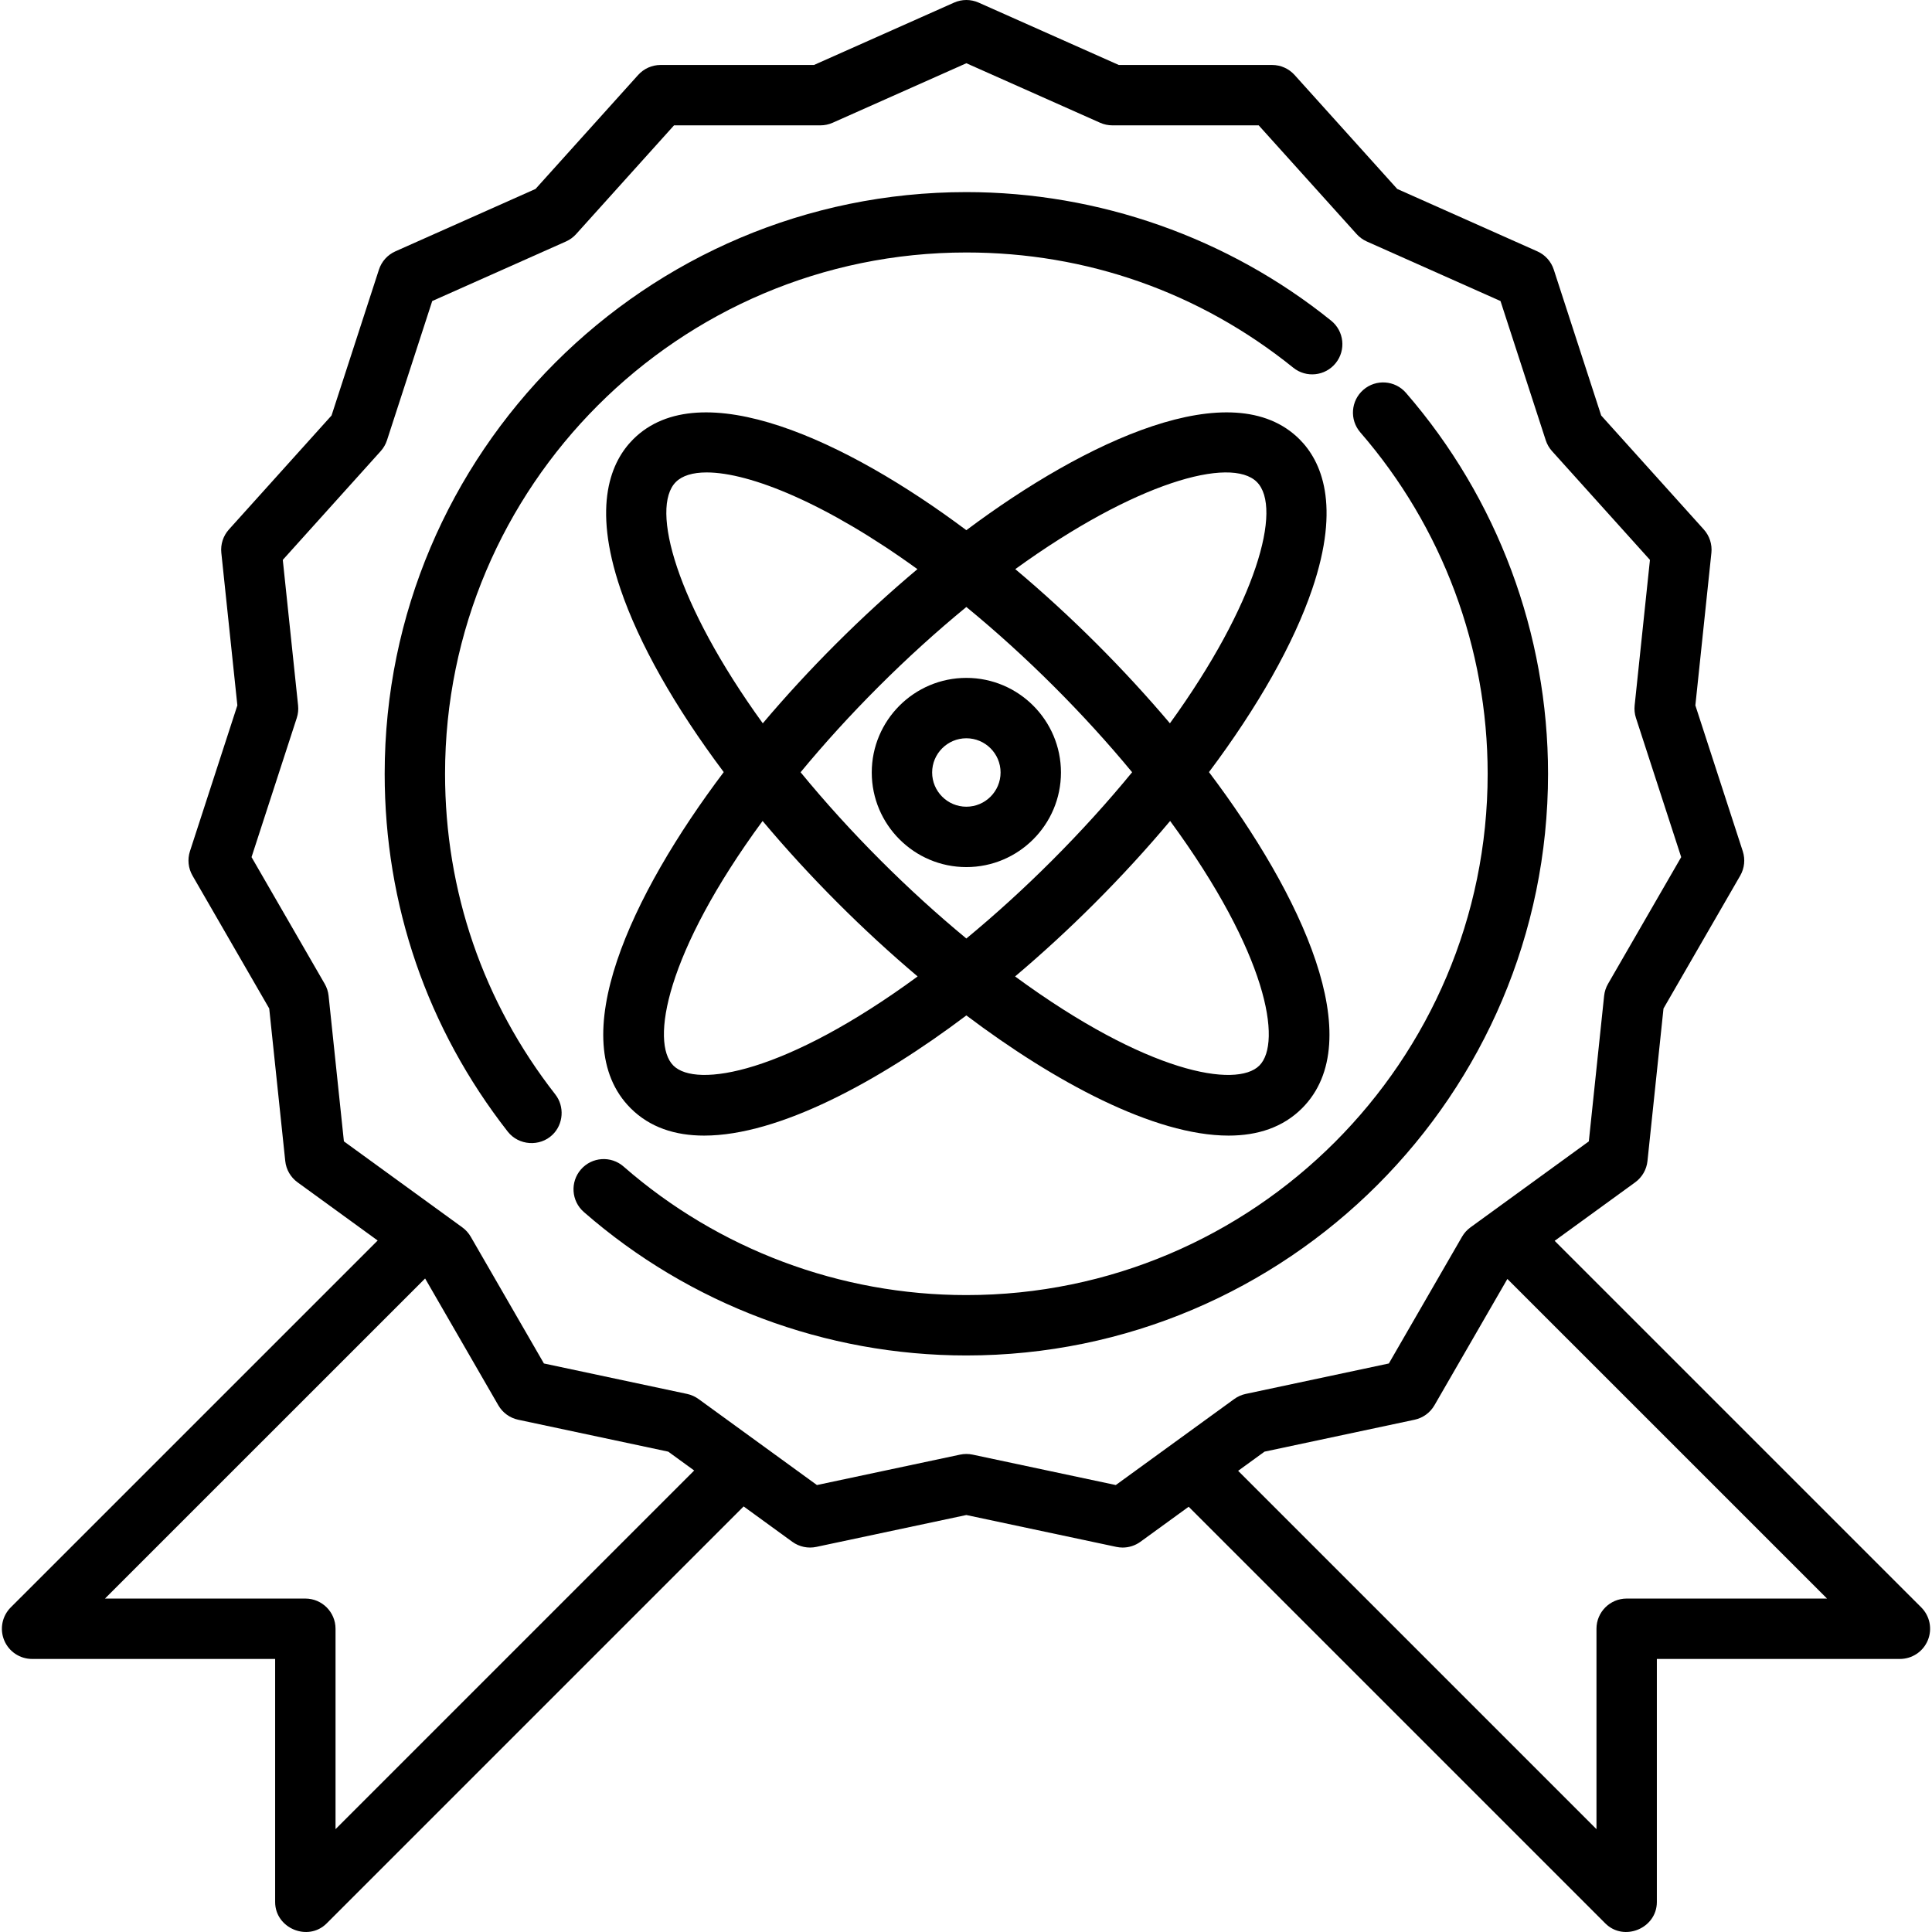
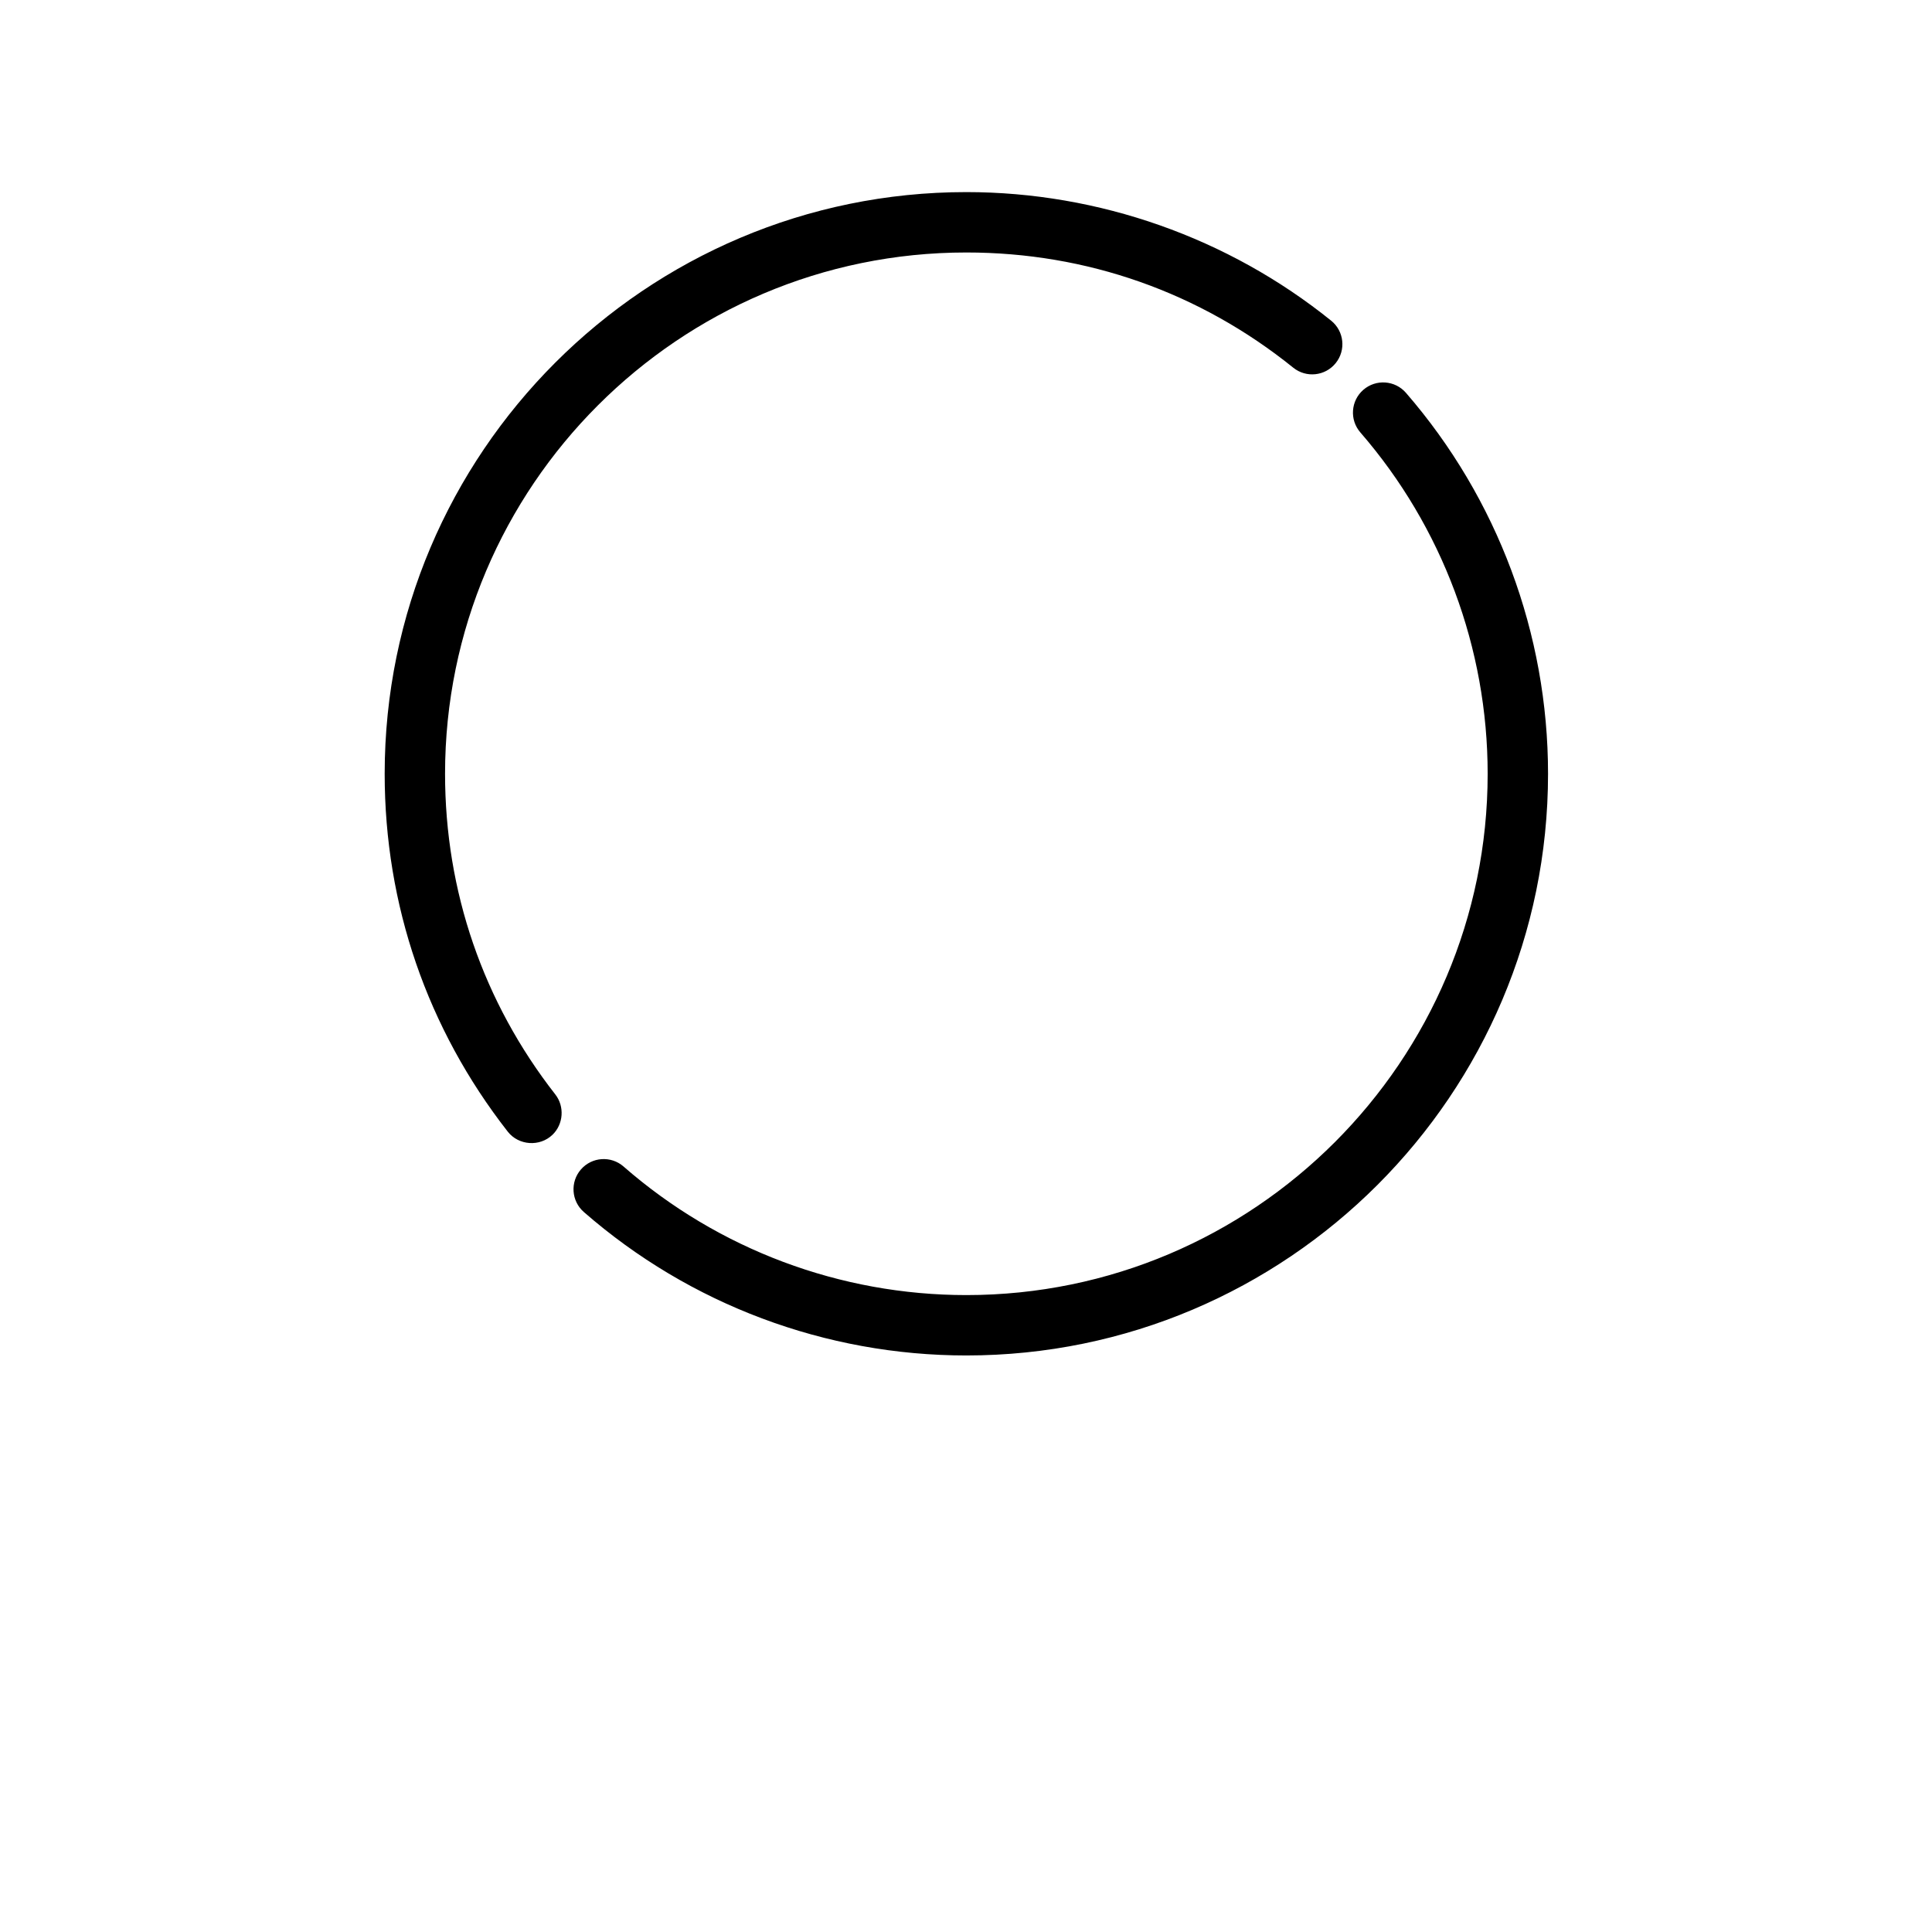
<svg xmlns="http://www.w3.org/2000/svg" version="1.1" id="Layer_1" x="0px" y="0px" viewBox="0 0 512 512" style="enable-background:new 0 0 512 512;" xml:space="preserve">
  <g>
    <g>
-       <path d="M509.154,425.978l-97.155-97.146l21.343-15.506c1.835-1.333,3.017-3.382,3.255-5.637l4.248-40.425l20.327-35.204    c1.134-1.964,1.381-4.316,0.681-6.473l-12.564-38.653l4.249-40.426c0.237-2.255-0.494-4.505-2.011-6.19l-27.196-30.206    l-12.565-38.665c-0.7-2.156-2.283-3.913-4.354-4.836l-37.13-16.537l-27.209-30.21c-1.518-1.684-3.678-2.646-5.945-2.646h-40.642    L259.348,0.691c-2.072-0.923-4.436-0.921-6.506,0l-37.129,16.527h-40.651c-2.267,0-4.428,0.962-5.946,2.648l-27.197,30.206    L104.78,66.609c-2.071,0.923-3.654,2.68-4.355,4.837L87.862,110.11l-27.197,30.206c-1.517,1.686-2.248,3.934-2.011,6.19    l4.249,40.426l-12.564,38.653c-0.701,2.157-0.453,4.51,0.681,6.473l20.326,35.204l4.249,40.426    c0.237,2.255,1.42,4.303,3.255,5.637l21.234,15.426L2.846,425.978c-2.288,2.288-2.973,5.73-1.735,8.72    c1.239,2.989,4.156,4.939,7.392,4.939h64.413v64.424c0,6.952,8.711,10.606,13.658,5.657l110.498-110.498l12.895,9.37    c1.834,1.333,4.149,1.823,6.366,1.354l39.761-8.448l39.761,8.448c0.552,0.116,1.108,0.175,1.663,0.175    c1.675,0,3.324-0.527,4.703-1.529l12.787-9.287l110.415,110.415c4.948,4.947,13.659,1.296,13.659-5.657v-64.424h64.413    c3.236,0,6.154-1.95,7.392-4.939C512.127,431.708,511.442,428.266,509.154,425.978z M88.919,484.746v-53.109    c0-4.419-3.582-8.001-8.001-8.001H27.821l84.837-84.827l19.406,33.61c1.134,1.963,3.047,3.354,5.265,3.826l39.761,8.458    l6.877,4.997L88.919,484.746z M295.697,393.552l-37.938-8.061c-1.096-0.233-2.23-0.233-3.325,0l-37.94,8.061l-16.535-12.013    l-14.838-10.781c-0.907-0.659-1.942-1.12-3.038-1.354l-37.941-8.07l-19.395-33.592c-0.566-0.982-1.335-1.831-2.254-2.493    l-31.355-22.774L87.082,263.9c-0.117-1.115-0.467-2.193-1.028-3.164l-19.394-33.591l11.989-36.883    c0.347-1.067,0.465-2.194,0.348-3.31l-4.055-38.575l25.951-28.824c0.75-0.833,1.316-1.815,1.663-2.88l11.989-36.894l35.439-15.78    c1.024-0.457,1.942-1.122,2.691-1.955l25.951-28.823h38.789c1.121,0,2.23-0.236,3.254-0.691l35.428-15.77l35.439,15.77    c1.023,0.456,2.131,0.691,3.253,0.691h38.78l25.962,28.825c0.75,0.832,1.667,1.498,2.689,1.954l35.428,15.78l11.99,36.895    c0.347,1.067,0.912,2.047,1.663,2.88l25.951,28.824l-4.056,38.575c-0.116,1.116,0.001,2.243,0.348,3.31l11.989,36.883    l-19.395,33.591c-0.56,0.971-0.911,2.049-1.028,3.164l-4.054,38.574l-31.38,22.8c-0.905,0.658-1.661,1.499-2.22,2.467    l-19.395,33.592l-37.94,8.07c-1.094,0.234-2.129,0.693-3.036,1.352L295.697,393.552z M431.083,423.636v-0.001    c-4.42,0-8.001,3.582-8.001,8.001v53.109l-94.964-94.964l6.993-5.079l39.762-8.458c2.217-0.472,4.131-1.863,5.265-3.826    l19.333-33.485l84.71,84.701H431.083z" />
-     </g>
+       </g>
  </g>
  <g>
    <g>
-       <path d="M320.391,204.616c13.009-17.355,22.45-34.072,27.357-48.501c7.623-22.411,2.384-33.956-3.353-39.693    c-17.767-17.765-56.666,0.395-88.302,24.085c-31.636-23.689-70.537-41.848-88.301-24.085c-5.738,5.737-10.977,17.282-3.354,39.693    c4.908,14.427,14.348,31.145,27.358,48.501c-24.586,32.591-42.621,71.127-24.666,89.082c5.052,5.053,11.741,7.248,19.473,7.248    c19.704,0,46.167-14.264,69.491-31.849c23.326,17.585,49.787,31.849,69.491,31.849c7.731,0,14.422-2.197,19.473-7.247    C363.015,275.744,344.981,237.207,320.391,204.616z M333.081,127.736c6.865,6.866-0.084,32.236-23.039,63.949    c-6.003-7.1-12.466-14.125-19.293-20.953c-7.073-7.073-14.337-13.73-21.688-19.905    C300.818,127.817,326.189,120.844,333.081,127.736z M179.109,127.736c1.681-1.681,4.46-2.537,8.165-2.537    c11.482,0,31.844,8.237,55.852,25.63c-7.351,6.177-14.614,12.831-21.686,19.902c-6.829,6.829-13.291,13.854-19.293,20.954    C179.194,159.972,172.244,134.601,179.109,127.736z M178.444,282.382c-6.084-6.084-2.106-29.733,23.65-64.815    c6.202,7.389,12.892,14.692,20.011,21.81c6.838,6.838,13.905,13.334,21.077,19.391    C208.132,284.481,184.503,288.439,178.444,282.382z M233.42,228.063c-7.637-7.637-14.757-15.485-21.257-23.41    c6.321-7.653,13.233-15.245,20.592-22.604c7.606-7.607,15.43-14.705,23.339-21.193c7.908,6.488,15.733,13.586,23.339,21.192    c7.36,7.36,14.272,14.951,20.592,22.604c-6.5,7.926-13.62,15.774-21.257,23.411c-7.346,7.346-14.959,14.278-22.675,20.649    C248.379,242.34,240.765,235.409,233.42,228.063z M333.744,282.383c-6.056,6.056-29.688,2.099-64.736-23.615    c7.172-6.057,14.239-12.553,21.077-19.392c7.119-7.118,13.809-14.421,20.011-21.811    C335.852,252.65,339.829,276.298,333.744,282.383z" />
-     </g>
+       </g>
  </g>
  <g>
    <g>
-       <path d="M256.095,179.648c-13.824,0-25.07,11.246-25.07,25.07s11.246,25.07,25.07,25.07c13.824,0,25.07-11.246,25.07-25.07    S269.919,179.648,256.095,179.648z M256.095,213.786c-5,0-9.068-4.068-9.068-9.068s4.068-9.068,9.068-9.068    c5,0,9.068,4.068,9.068,9.068S261.095,213.786,256.095,213.786z" />
-     </g>
+       </g>
  </g>
  <g>
    <g>
      <path d="M352.767,84.98c-27.26-21.972-61.591-34.072-96.672-34.072c-85,0-154.152,69.152-154.152,154.152    c0,34.734,11.278,67.527,32.615,94.834c2.886,3.693,8.498,4.079,11.868,0.824c2.906-2.806,3.226-7.494,0.74-10.676    c-19.117-24.466-29.222-53.852-29.222-84.981c0-76.177,61.973-138.15,138.15-138.15c31.894,0,61.852,10.557,86.629,30.53    c3.441,2.774,8.478,2.232,11.25-1.209C356.748,92.79,356.208,87.754,352.767,84.98z" />
    </g>
  </g>
  <g>
    <g>
      <path d="M372.592,104.104c-2.896-3.338-7.949-3.695-11.287-0.802c-3.338,2.895-3.698,7.949-0.802,11.287    c21.758,25.088,33.742,57.218,33.742,90.471c0,76.177-61.974,138.15-138.15,138.15c-33.433,0-65.695-12.099-90.844-34.067    c-3.327-2.907-8.382-2.567-11.29,0.762c-2.907,3.328-2.566,8.382,0.762,11.29c28.064,24.515,64.065,38.017,101.371,38.017    c85.001,0,154.153-69.152,154.153-154.152C410.247,167.955,396.875,132.102,372.592,104.104z" />
    </g>
  </g>
  <g>
</g>
  <g>
</g>
  <g>
</g>
  <g>
</g>
  <g>
</g>
  <g>
</g>
  <g>
</g>
  <g>
</g>
  <g>
</g>
  <g>
</g>
  <g>
</g>
  <g>
</g>
  <g>
</g>
  <g>
</g>
  <g>
</g>
</svg>